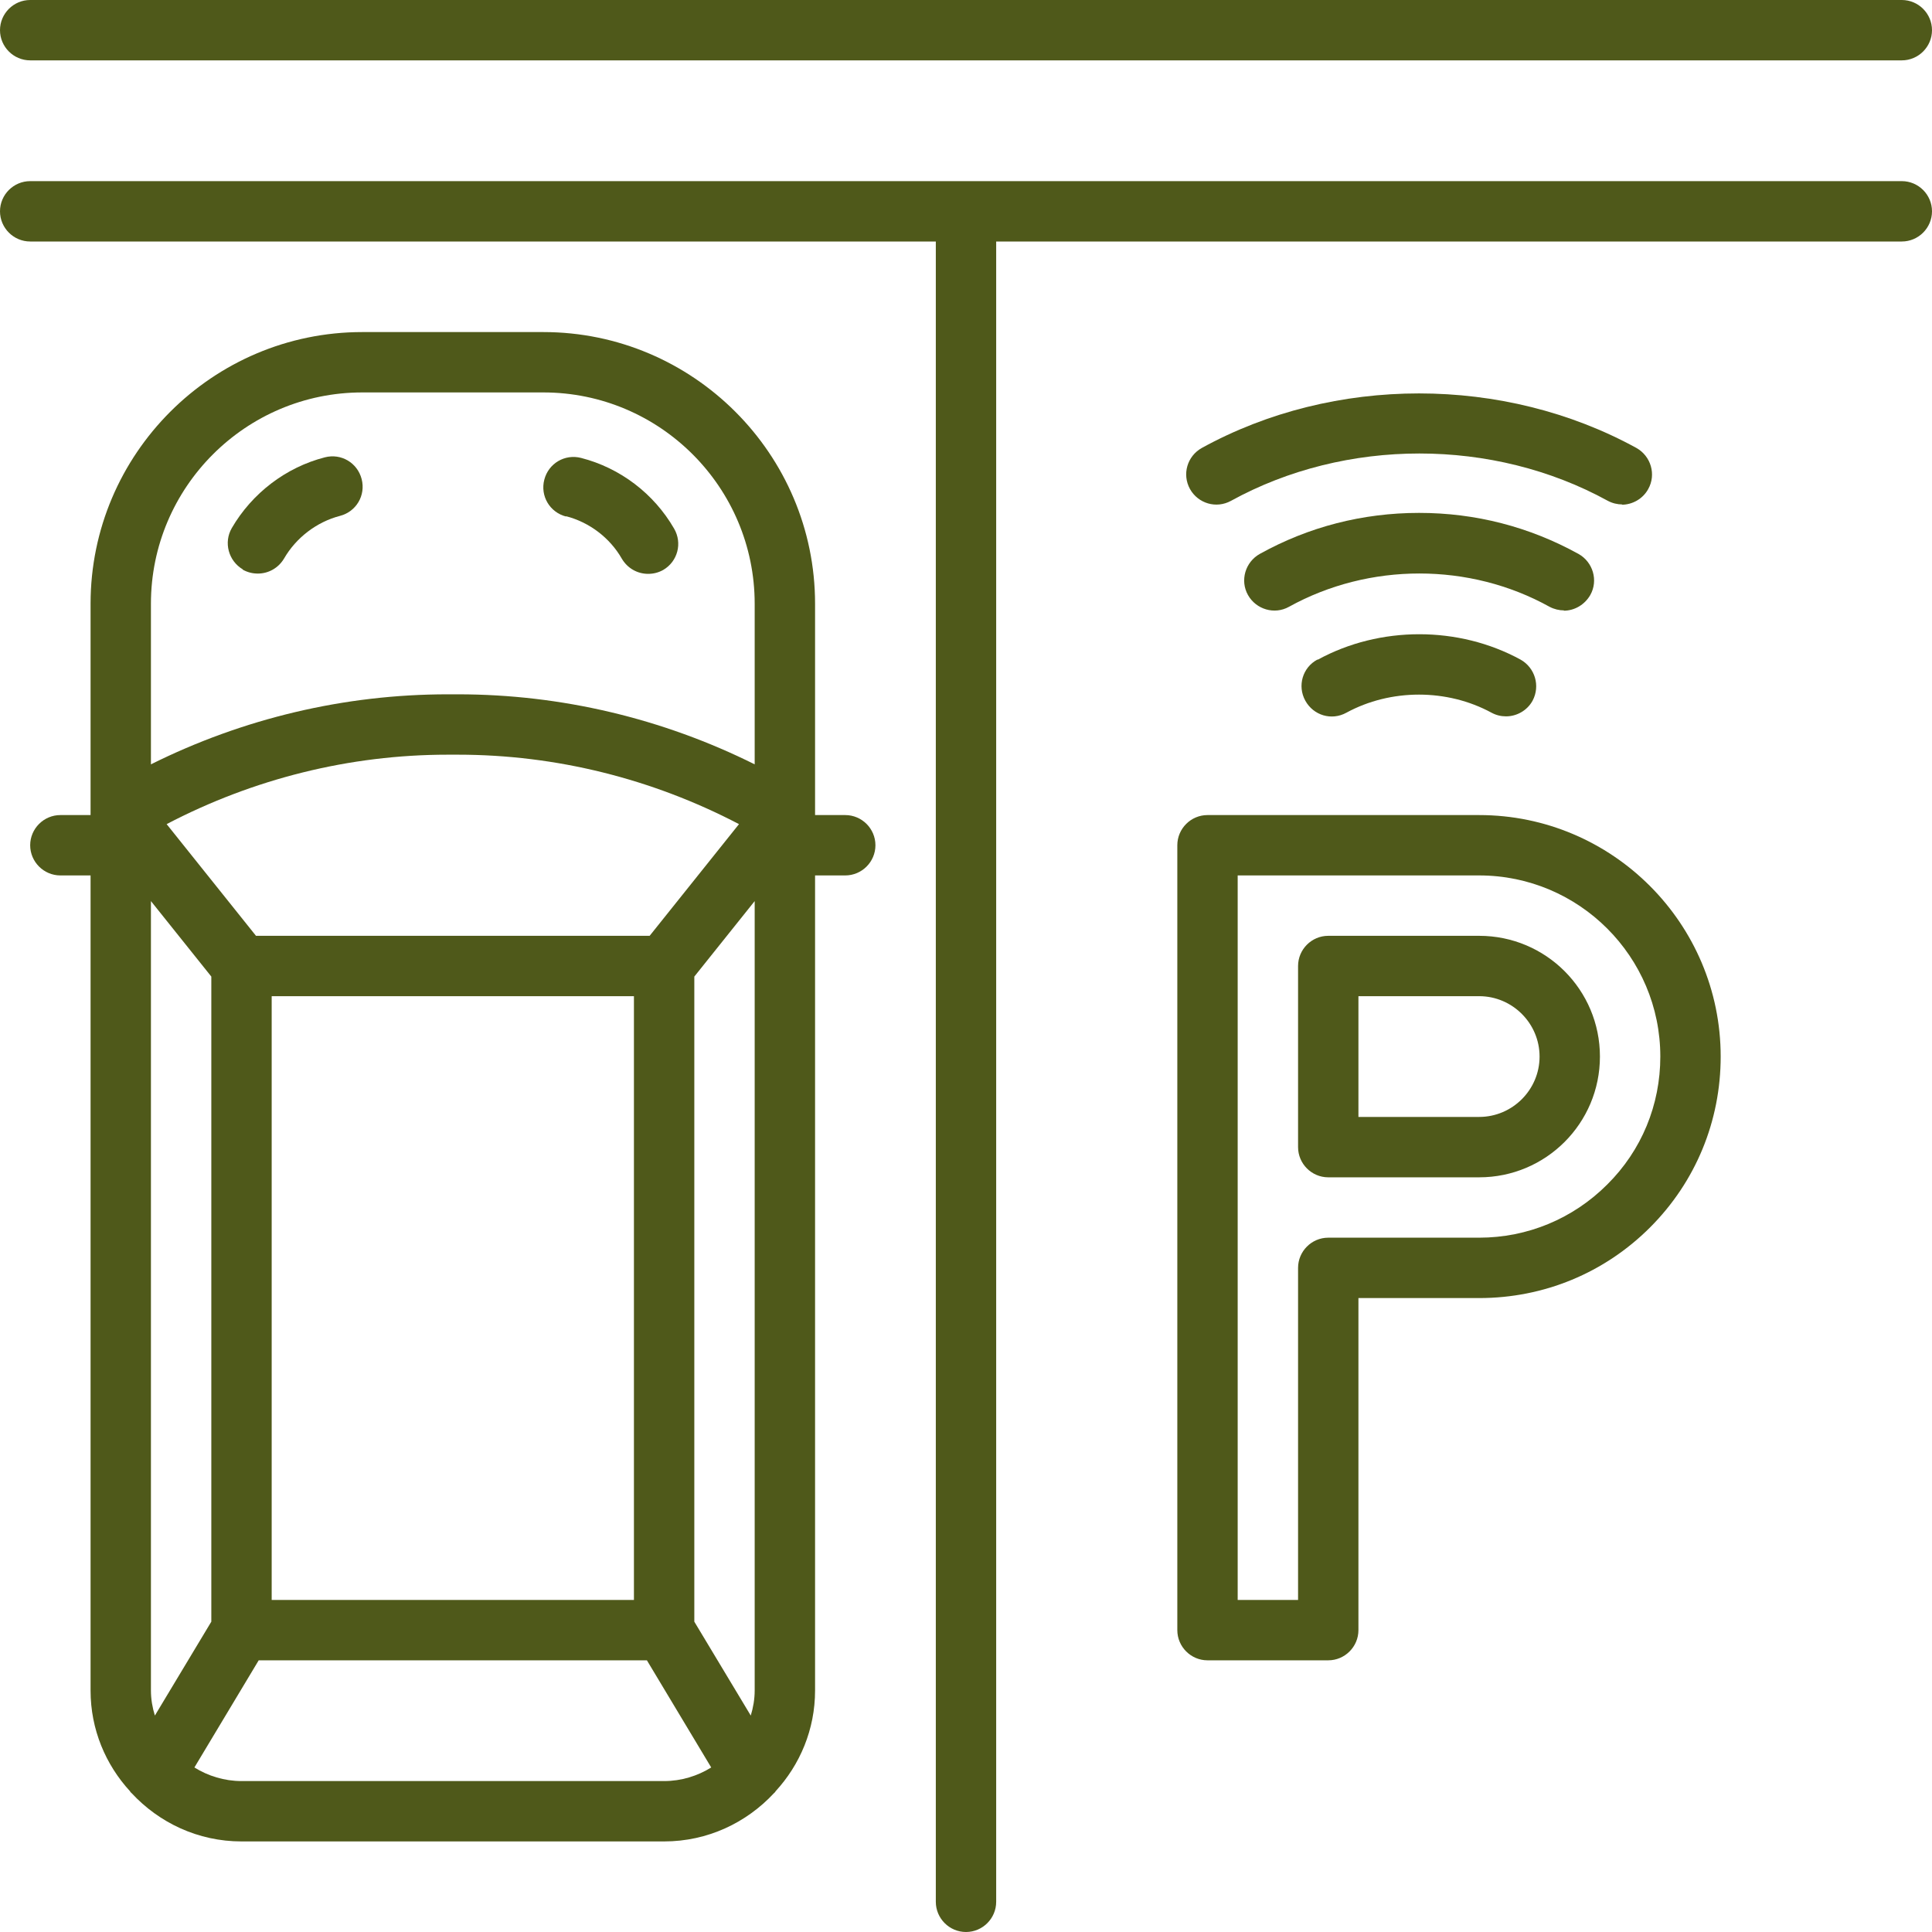
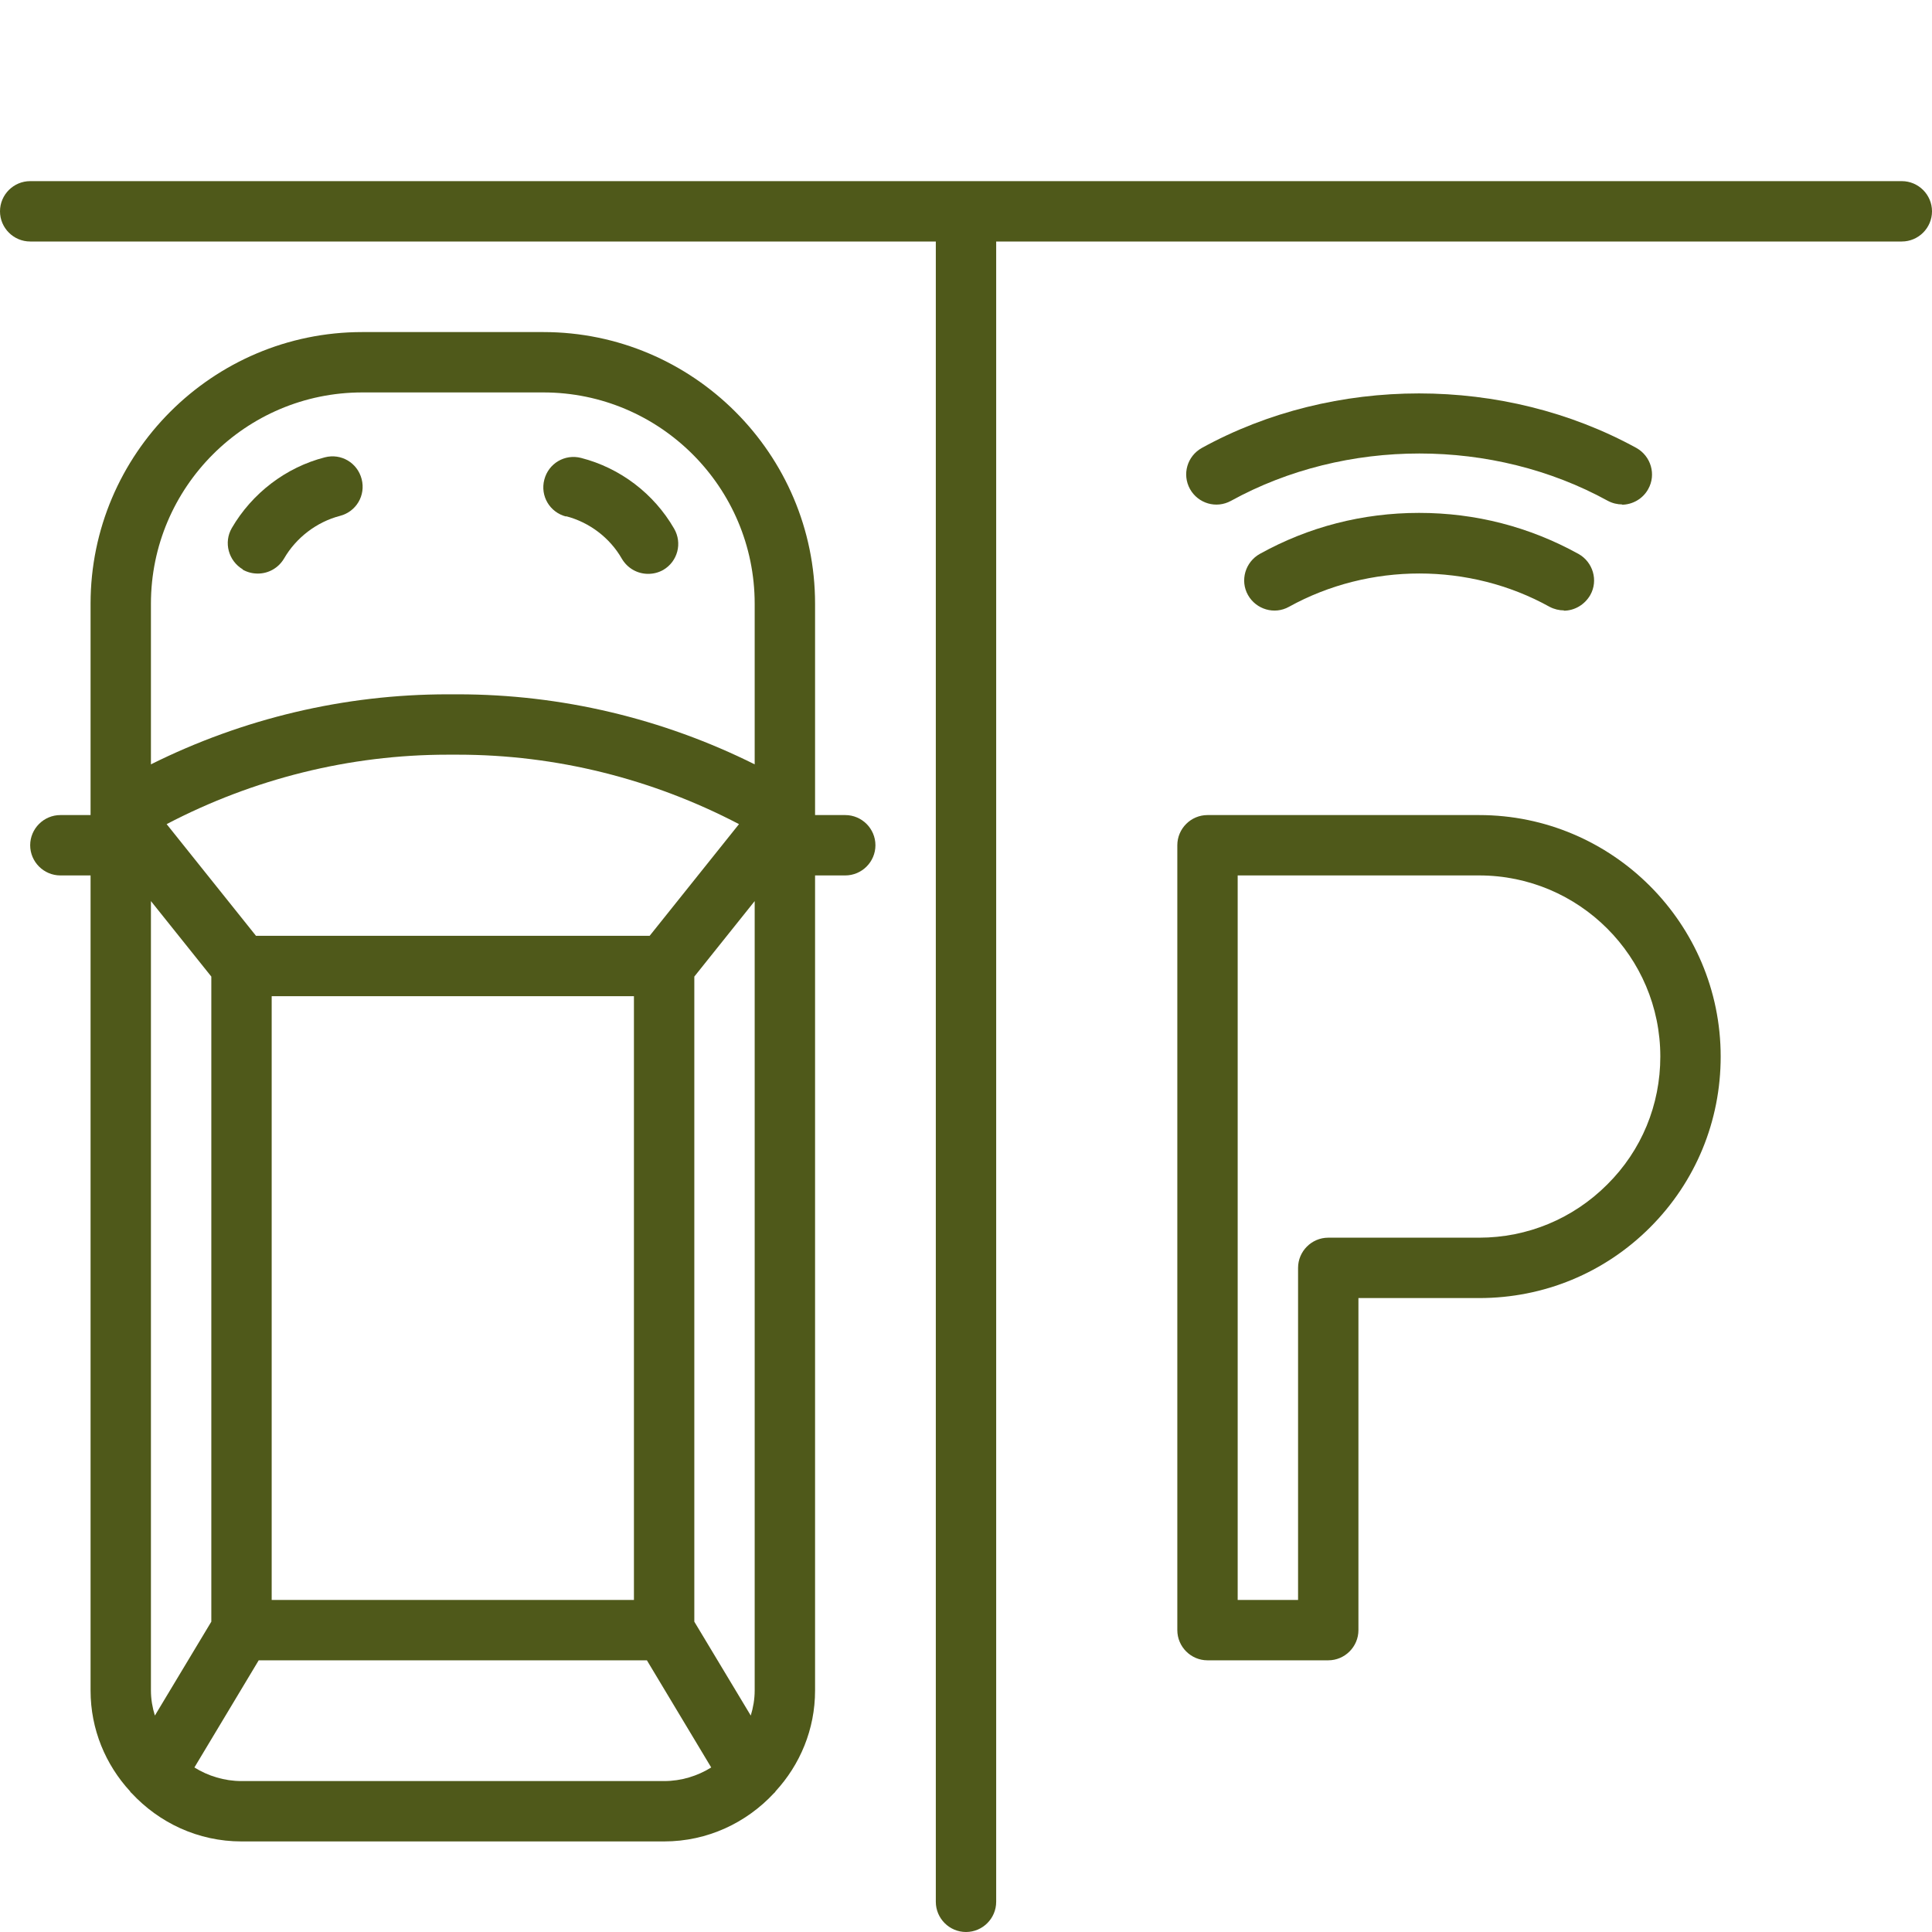
<svg xmlns="http://www.w3.org/2000/svg" width="74" height="74" viewBox="0 0 74 74" fill="none">
  <g clip-path="url(#clip0_83_2022)">
    <path d="M9.297 21.819C9.482 21.923 9.678 21.969 9.875 21.969C10.28 21.969 10.661 21.761 10.881 21.391C11.343 20.593 12.13 19.992 13.02 19.76C13.644 19.599 14.014 18.974 13.852 18.35C13.69 17.725 13.066 17.355 12.442 17.517C10.95 17.899 9.655 18.893 8.88 20.223C8.557 20.778 8.753 21.483 9.297 21.807V21.819Z" fill="#4F591A" />
    <path d="M21.68 19.772C22.57 20.003 23.357 20.593 23.819 21.402C24.039 21.772 24.42 21.98 24.825 21.98C25.022 21.98 25.218 21.934 25.403 21.83C25.958 21.506 26.143 20.801 25.819 20.246C25.045 18.905 23.75 17.922 22.258 17.54C21.634 17.379 21.009 17.749 20.848 18.373C20.686 18.997 21.056 19.622 21.68 19.784V19.772Z" fill="#4F591A" />
    <path d="M74 8.094C74 8.73 73.48 9.25 72.844 9.25H38.156V72.844C38.156 73.48 37.636 74 37 74C36.364 74 35.844 73.48 35.844 72.844V9.25H1.156C0.52 9.25 0 8.73 0 8.094C0 7.458 0.52 6.938 1.156 6.938H72.844C73.48 6.938 74 7.458 74 8.094Z" fill="#4F591A" />
-     <path d="M1.156 2.312H72.844C73.48 2.312 74 1.792 74 1.156C74 0.52 73.48 0 72.844 0H1.156C0.52 0 0 0.52 0 1.156C0 1.792 0.52 2.312 1.156 2.312Z" fill="#4F591A" />
    <path d="M32.375 31.219H31.219V23.125C31.219 17.39 26.547 12.719 20.812 12.719H13.875C8.14 12.719 3.469 17.39 3.469 23.125V31.219H2.312C1.677 31.219 1.156 31.739 1.156 32.375C1.156 33.011 1.677 33.531 2.312 33.531H3.469V64.75C3.469 66.242 4.047 67.594 4.983 68.612C4.995 68.647 5.018 68.658 5.041 68.681C6.093 69.814 7.585 70.531 9.25 70.531H25.438C27.102 70.531 28.594 69.814 29.646 68.681C29.669 68.658 29.692 68.647 29.704 68.612C30.641 67.594 31.219 66.242 31.219 64.75V33.531H32.375C33.011 33.531 33.531 33.011 33.531 32.375C33.531 31.739 33.011 31.219 32.375 31.219ZM5.781 64.75V34.514L8.094 37.405V62.114L5.932 65.71C5.839 65.409 5.781 65.085 5.781 64.75ZM9.805 35.844L6.383 31.566C9.701 29.831 13.389 28.906 17.147 28.906H17.54C21.298 28.906 24.987 29.831 28.305 31.566L24.883 35.844H9.805ZM24.281 38.156V61.281H10.406V38.156H24.281ZM25.438 68.219H9.25C8.591 68.219 7.967 68.022 7.446 67.698L9.909 63.594H24.778L27.241 67.698C26.721 68.022 26.097 68.219 25.438 68.219ZM28.906 64.75C28.906 65.085 28.848 65.409 28.756 65.71L26.594 62.114V37.405L28.906 34.514V64.75ZM28.906 29.276C25.38 27.519 21.495 26.594 17.54 26.594H17.147C13.193 26.594 9.308 27.519 5.781 29.276V23.125C5.781 18.662 9.412 15.031 13.875 15.031H20.812C25.276 15.031 28.906 18.662 28.906 23.125V29.276Z" fill="#4F591A" />
-     <path d="M50.458 25.264C49.892 25.565 49.684 26.27 49.996 26.837C50.308 27.403 51.002 27.611 51.568 27.299C53.268 26.374 55.43 26.374 57.13 27.299C57.303 27.392 57.488 27.438 57.685 27.438C58.09 27.438 58.494 27.218 58.702 26.837C59.003 26.27 58.795 25.576 58.24 25.264C55.87 23.969 52.852 23.969 50.481 25.264H50.458Z" fill="#4F591A" />
    <path d="M59.894 23.391C60.299 23.391 60.692 23.171 60.912 22.79C61.224 22.235 61.016 21.529 60.461 21.217C58.576 20.177 56.518 19.645 54.356 19.645C52.194 19.645 50.124 20.177 48.251 21.217C47.696 21.529 47.488 22.235 47.8 22.79C48.112 23.345 48.817 23.553 49.372 23.241C52.448 21.541 56.287 21.541 59.351 23.241C59.524 23.333 59.721 23.38 59.906 23.38L59.894 23.391Z" fill="#4F591A" />
    <path d="M62.114 19.332C62.518 19.332 62.923 19.113 63.131 18.731C63.443 18.176 63.235 17.471 62.68 17.159C57.604 14.372 51.094 14.372 46.03 17.159C45.475 17.471 45.267 18.165 45.579 18.731C45.891 19.286 46.585 19.494 47.152 19.182C51.545 16.766 57.188 16.766 61.582 19.182C61.755 19.275 61.952 19.321 62.137 19.321L62.114 19.332Z" fill="#4F591A" />
-     <path d="M56.656 35.844H50.875C50.239 35.844 49.719 36.364 49.719 37V43.938C49.719 44.573 50.239 45.094 50.875 45.094H56.656C59.212 45.094 61.281 43.024 61.281 40.469C61.281 37.913 59.212 35.844 56.656 35.844ZM56.656 42.781H52.031V38.156H56.656C57.928 38.156 58.969 39.197 58.969 40.469C58.969 41.741 57.928 42.781 56.656 42.781Z" fill="#4F591A" />
    <path d="M56.656 31.219H46.25C45.614 31.219 45.094 31.739 45.094 32.375V62.438C45.094 63.073 45.614 63.594 46.25 63.594H50.875C51.511 63.594 52.031 63.073 52.031 62.438V49.719H56.656C59.131 49.719 61.455 48.759 63.201 47.013C64.947 45.267 65.906 42.943 65.906 40.469C65.906 35.37 61.755 31.219 56.656 31.219ZM61.559 45.371C60.252 46.678 58.506 47.406 56.656 47.406H50.875C50.239 47.406 49.719 47.927 49.719 48.562V61.281H47.406V33.531H56.656C60.483 33.531 63.594 36.642 63.594 40.469C63.594 42.319 62.877 44.065 61.559 45.371Z" fill="#4F591A" />
  </g>
  <defs>
    <clipPath id="clip0_83_2022">
      <rect width="74" height="74" fill="white" />
    </clipPath>
  </defs>
</svg>